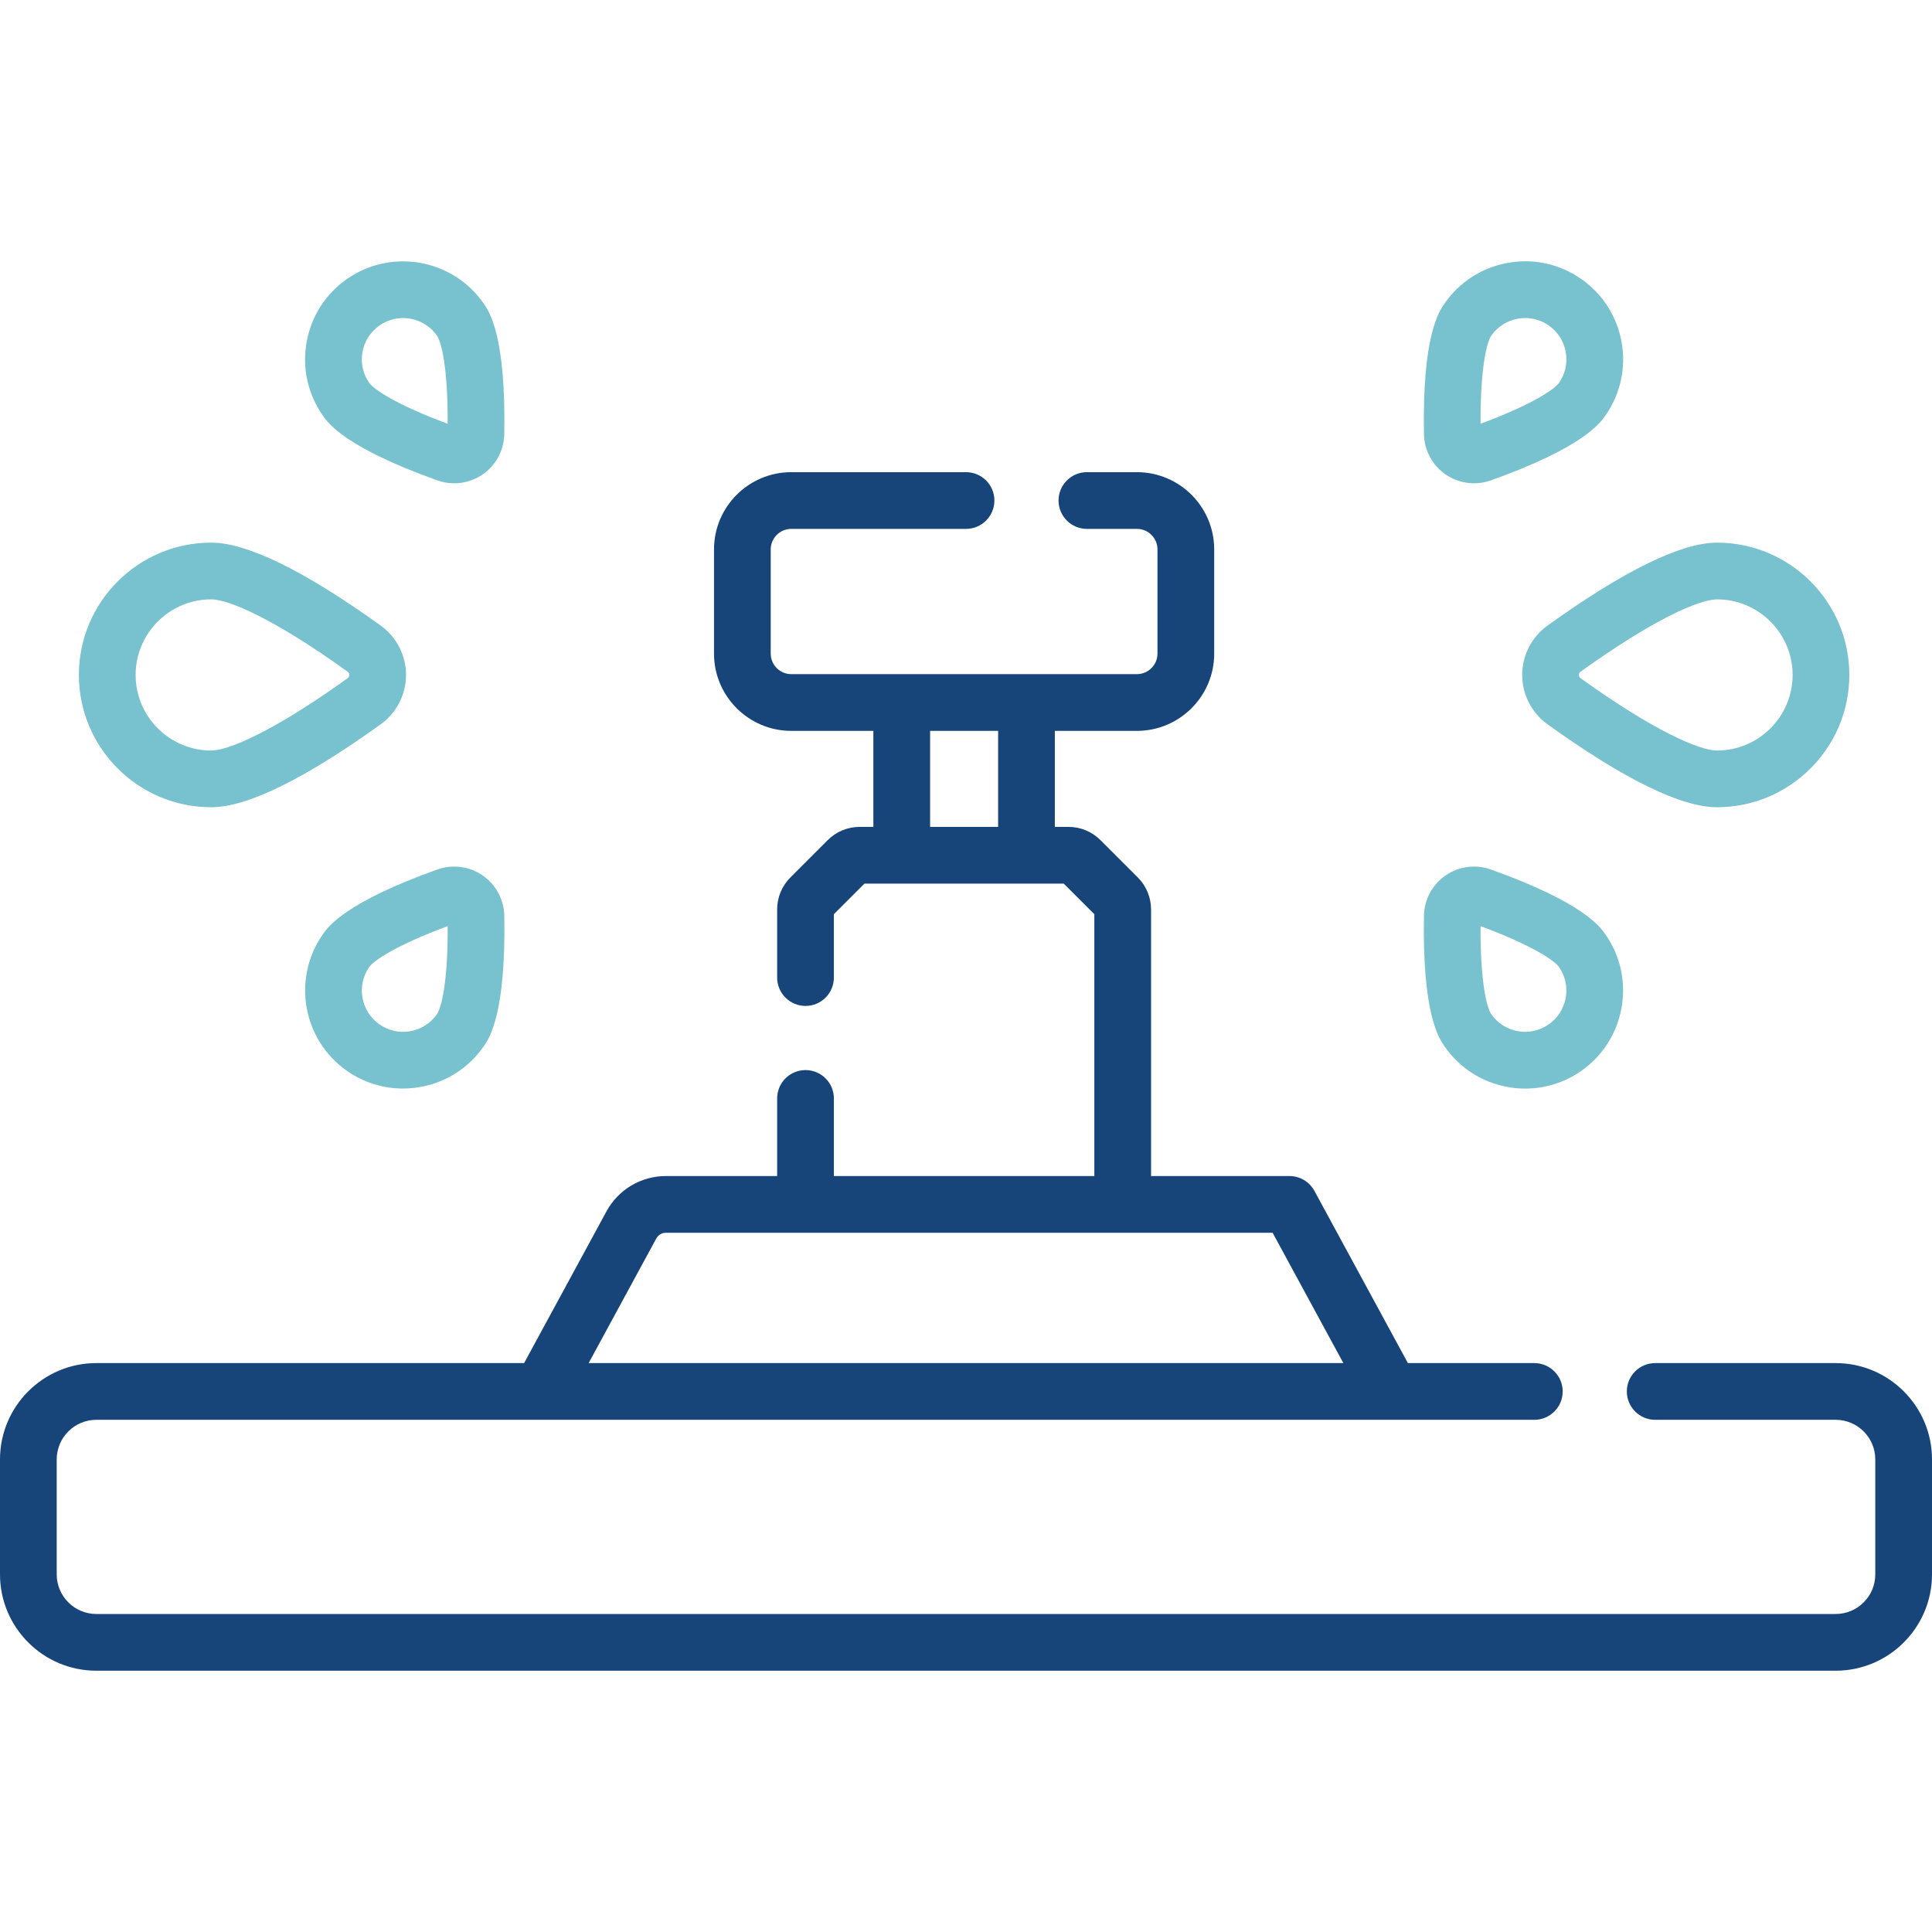
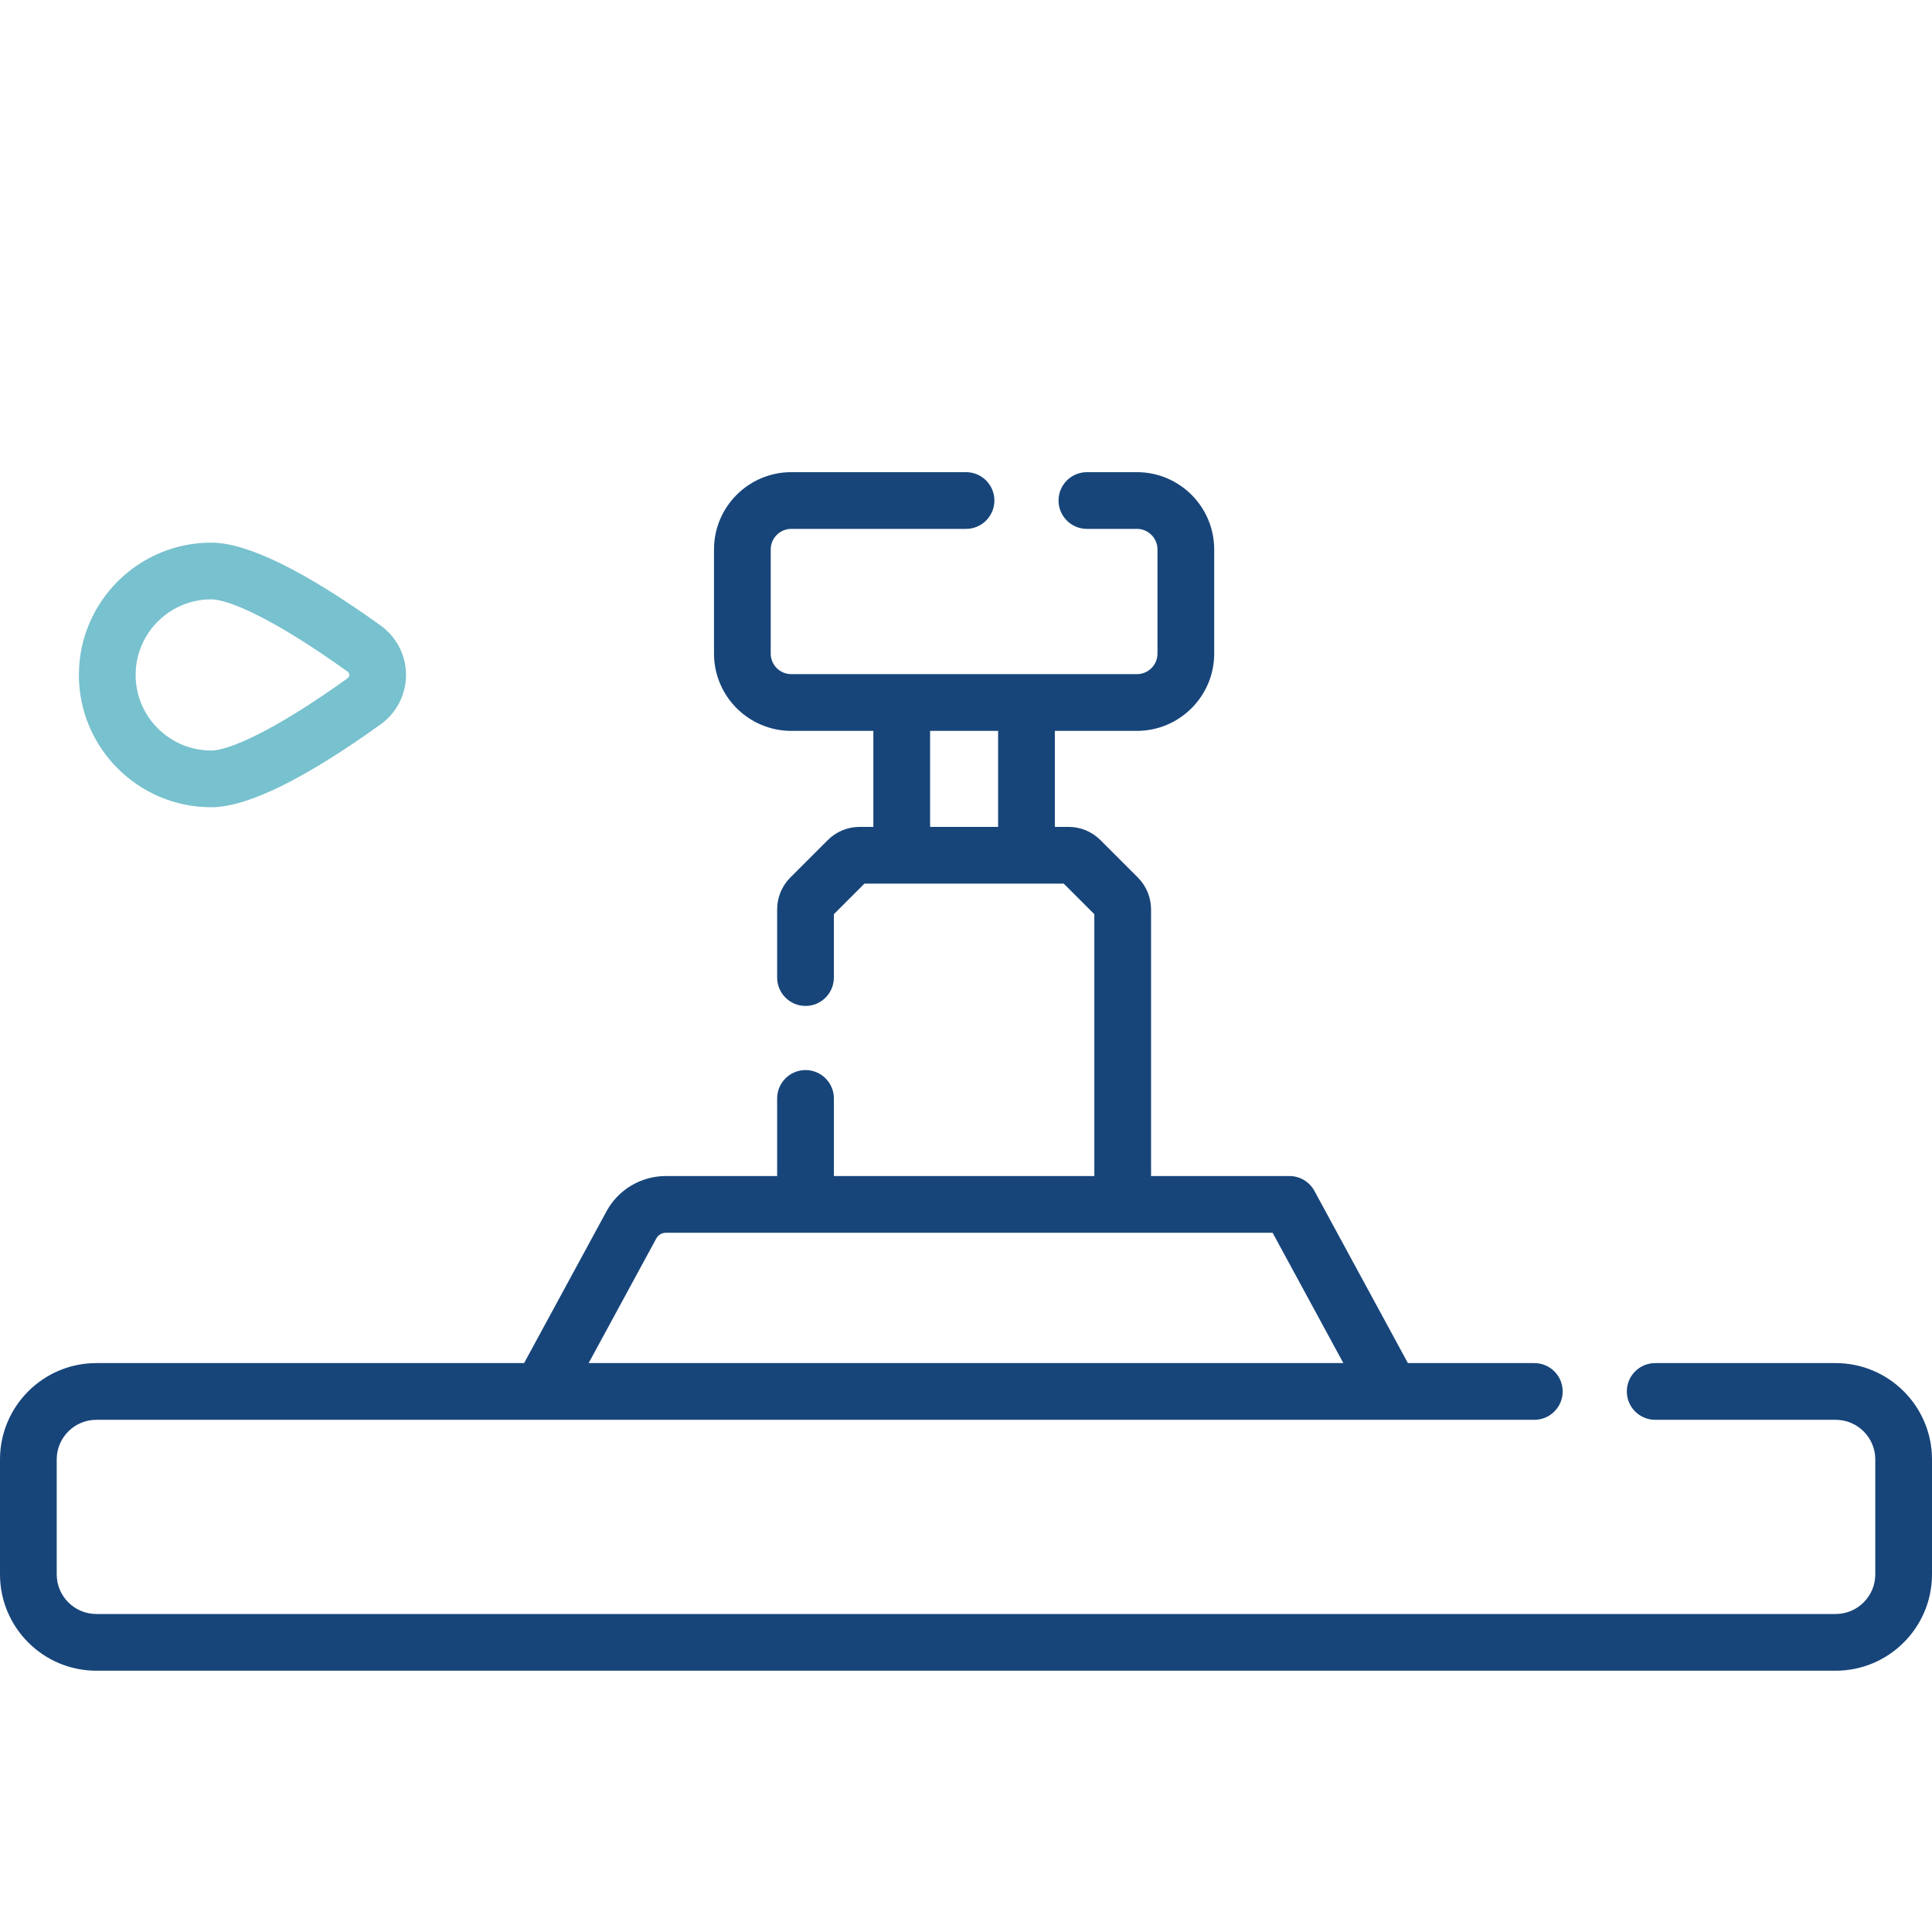
<svg xmlns="http://www.w3.org/2000/svg" width="120" height="120" viewBox="0 0 120 120" fill="none">
  <g clip-path="url(#clip0_783_143)">
    <path d="M114.017 84.664H102.807C101.834 84.664 101.045 85.452 101.045 86.425C101.045 87.398 101.834 88.187 102.807 88.187H114.017C115.374 88.187 116.477 89.29 116.477 90.647V97.788C116.477 99.144 115.374 100.248 114.017 100.248H5.983C4.626 100.247 3.523 99.144 3.523 97.788V90.647C3.523 89.29 4.626 88.187 5.983 88.187H95.3C96.273 88.187 97.061 87.398 97.061 86.425C97.061 85.452 96.273 84.664 95.3 84.664H87.447L81.64 73.967C81.332 73.4 80.738 73.046 80.092 73.046H71.494V56.49C71.494 55.738 71.202 55.032 70.67 54.499L68.356 52.185C67.824 51.653 67.117 51.359 66.364 51.359H65.518V45.396H70.617C73.263 45.396 75.416 43.243 75.416 40.597V34.125C75.416 31.479 73.263 29.327 70.617 29.327H67.51C66.537 29.327 65.748 30.115 65.748 31.088C65.748 32.061 66.537 32.85 67.51 32.85H70.617C71.32 32.85 71.893 33.422 71.893 34.125V40.597C71.893 41.3 71.32 41.872 70.617 41.872H49.147C48.444 41.872 47.871 41.3 47.871 40.597V34.125C47.871 33.422 48.444 32.85 49.147 32.85H60.002C60.975 32.85 61.764 32.061 61.764 31.088C61.764 30.115 60.975 29.327 60.002 29.327H49.147C46.501 29.327 44.348 31.479 44.348 34.125V40.597C44.348 43.243 46.501 45.396 49.147 45.396H54.246V51.359H53.4C52.648 51.359 51.941 51.652 51.409 52.184L49.094 54.499C48.563 55.031 48.27 55.738 48.27 56.49V60.718C48.27 61.691 49.059 62.48 50.032 62.48C51.005 62.48 51.793 61.691 51.793 60.718V56.783L53.693 54.883H66.07L67.971 56.783V73.046H51.794V68.226C51.794 67.252 51.005 66.464 50.032 66.464C49.059 66.464 48.27 67.252 48.27 68.226V73.046H41.357C39.817 73.046 38.403 73.887 37.669 75.24L32.553 84.664H5.983C2.684 84.664 0 87.347 0 90.646V97.788C0 101.087 2.684 103.771 5.983 103.771H114.017C117.316 103.771 120 101.087 120 97.788V90.646C120 87.347 117.316 84.664 114.017 84.664ZM57.77 45.396H61.995V51.36H57.77V45.396ZM40.765 76.921C40.883 76.704 41.11 76.569 41.357 76.569H79.044L83.438 84.664H36.562L40.765 76.921Z" fill="#17457A" />
-     <path d="M94.546 41.922C94.546 43.134 95.134 44.28 96.118 44.987C100.879 48.406 104.422 50.139 106.647 50.139C111.179 50.139 114.865 46.453 114.865 41.922C114.865 37.391 111.179 33.705 106.647 33.705C104.422 33.705 100.879 35.438 96.118 38.857C95.134 39.564 94.546 40.71 94.546 41.922ZM98.173 41.718C102.785 38.407 105.575 37.228 106.648 37.228C109.236 37.228 111.342 39.334 111.342 41.922C111.342 44.51 109.236 46.616 106.648 46.616C105.574 46.616 102.784 45.436 98.173 42.125C98.104 42.075 98.069 42.007 98.069 41.922C98.069 41.837 98.104 41.768 98.173 41.718Z" fill="#78C1CE" />
-     <path d="M89.785 29.467C90.31 29.83 90.931 30.018 91.555 30.018C91.907 30.018 92.26 29.959 92.599 29.837C98.35 27.783 99.392 26.276 99.734 25.781C100.659 24.443 101.008 22.826 100.716 21.226C100.424 19.627 99.527 18.236 98.189 17.311C96.852 16.387 95.235 16.038 93.635 16.33C92.035 16.622 90.645 17.519 89.72 18.856C89.377 19.351 88.335 20.859 88.444 26.964C88.462 27.963 88.963 28.898 89.785 29.467ZM92.618 20.86C93.007 20.297 93.593 19.919 94.267 19.796C94.422 19.768 94.578 19.754 94.732 19.754C95.248 19.754 95.752 19.91 96.185 20.209C96.749 20.599 97.127 21.184 97.25 21.859C97.373 22.533 97.225 23.214 96.836 23.777C96.576 24.154 95.255 25.096 91.96 26.321C91.942 22.806 92.357 21.238 92.618 20.86Z" fill="#78C1CE" />
-     <path d="M93.635 67.513C94.003 67.581 94.373 67.614 94.74 67.614C95.965 67.614 97.16 67.243 98.189 66.532C100.95 64.623 101.643 60.824 99.734 58.063C99.392 57.568 98.35 56.061 92.599 54.006C91.658 53.67 90.606 53.809 89.785 54.377C88.963 54.945 88.462 55.88 88.444 56.879C88.335 62.984 89.378 64.492 89.72 64.987C90.645 66.324 92.035 67.222 93.635 67.513ZM96.836 60.066C97.64 61.229 97.348 62.83 96.185 63.634C95.022 64.438 93.422 64.146 92.618 62.983C92.357 62.606 91.941 61.038 91.96 57.523C95.255 58.747 96.576 59.689 96.836 60.066Z" fill="#78C1CE" />
    <path d="M13.118 50.139C15.343 50.139 18.886 48.406 23.647 44.987C24.631 44.28 25.219 43.134 25.219 41.922C25.219 40.709 24.631 39.564 23.647 38.856C18.886 35.438 15.343 33.704 13.117 33.704C8.586 33.704 4.9 37.39 4.9 41.921C4.9 46.453 8.587 50.139 13.118 50.139ZM13.118 37.227C14.191 37.227 16.981 38.407 21.592 41.718C21.661 41.768 21.696 41.837 21.696 41.922C21.696 42.007 21.661 42.075 21.592 42.125C16.981 45.436 14.191 46.616 13.118 46.616C10.529 46.616 8.424 44.51 8.424 41.922C8.423 39.333 10.529 37.227 13.118 37.227Z" fill="#78C1CE" />
-     <path d="M27.166 29.837C27.505 29.959 27.858 30.018 28.21 30.018C28.834 30.018 29.455 29.831 29.98 29.467C30.802 28.899 31.304 27.963 31.321 26.965C31.43 20.859 30.388 19.352 30.045 18.857C28.136 16.096 24.336 15.403 21.576 17.312C20.238 18.237 19.341 19.627 19.049 21.227C18.757 22.826 19.106 24.444 20.031 25.781C20.373 26.276 21.415 27.783 27.166 29.837ZM22.515 21.859C22.638 21.185 23.017 20.599 23.58 20.209C24.024 19.902 24.532 19.755 25.035 19.755C25.849 19.755 26.65 20.141 27.148 20.86C27.408 21.237 27.824 22.805 27.805 26.321C24.51 25.096 23.19 24.154 22.929 23.777C22.54 23.214 22.393 22.532 22.515 21.859Z" fill="#78C1CE" />
-     <path d="M29.981 54.377C29.159 53.809 28.107 53.67 27.166 54.006C21.416 56.061 20.374 57.567 20.031 58.062C18.122 60.824 18.815 64.623 21.576 66.532C22.63 67.261 23.836 67.611 25.03 67.611C26.962 67.61 28.866 66.694 30.046 64.987C30.388 64.492 31.43 62.985 31.322 56.879C31.304 55.88 30.802 54.945 29.981 54.377ZM27.148 62.983C26.758 63.547 26.172 63.925 25.498 64.047C24.825 64.17 24.143 64.024 23.58 63.634C22.417 62.83 22.125 61.229 22.929 60.066C23.19 59.69 24.511 58.747 27.806 57.523C27.824 61.038 27.408 62.606 27.148 62.983Z" fill="#78C1CE" />
  </g>
  <defs>
    <clipPath id="clip0_783_143">
      <rect width="120" height="120" fill="white" />
    </clipPath>
  </defs>
</svg>